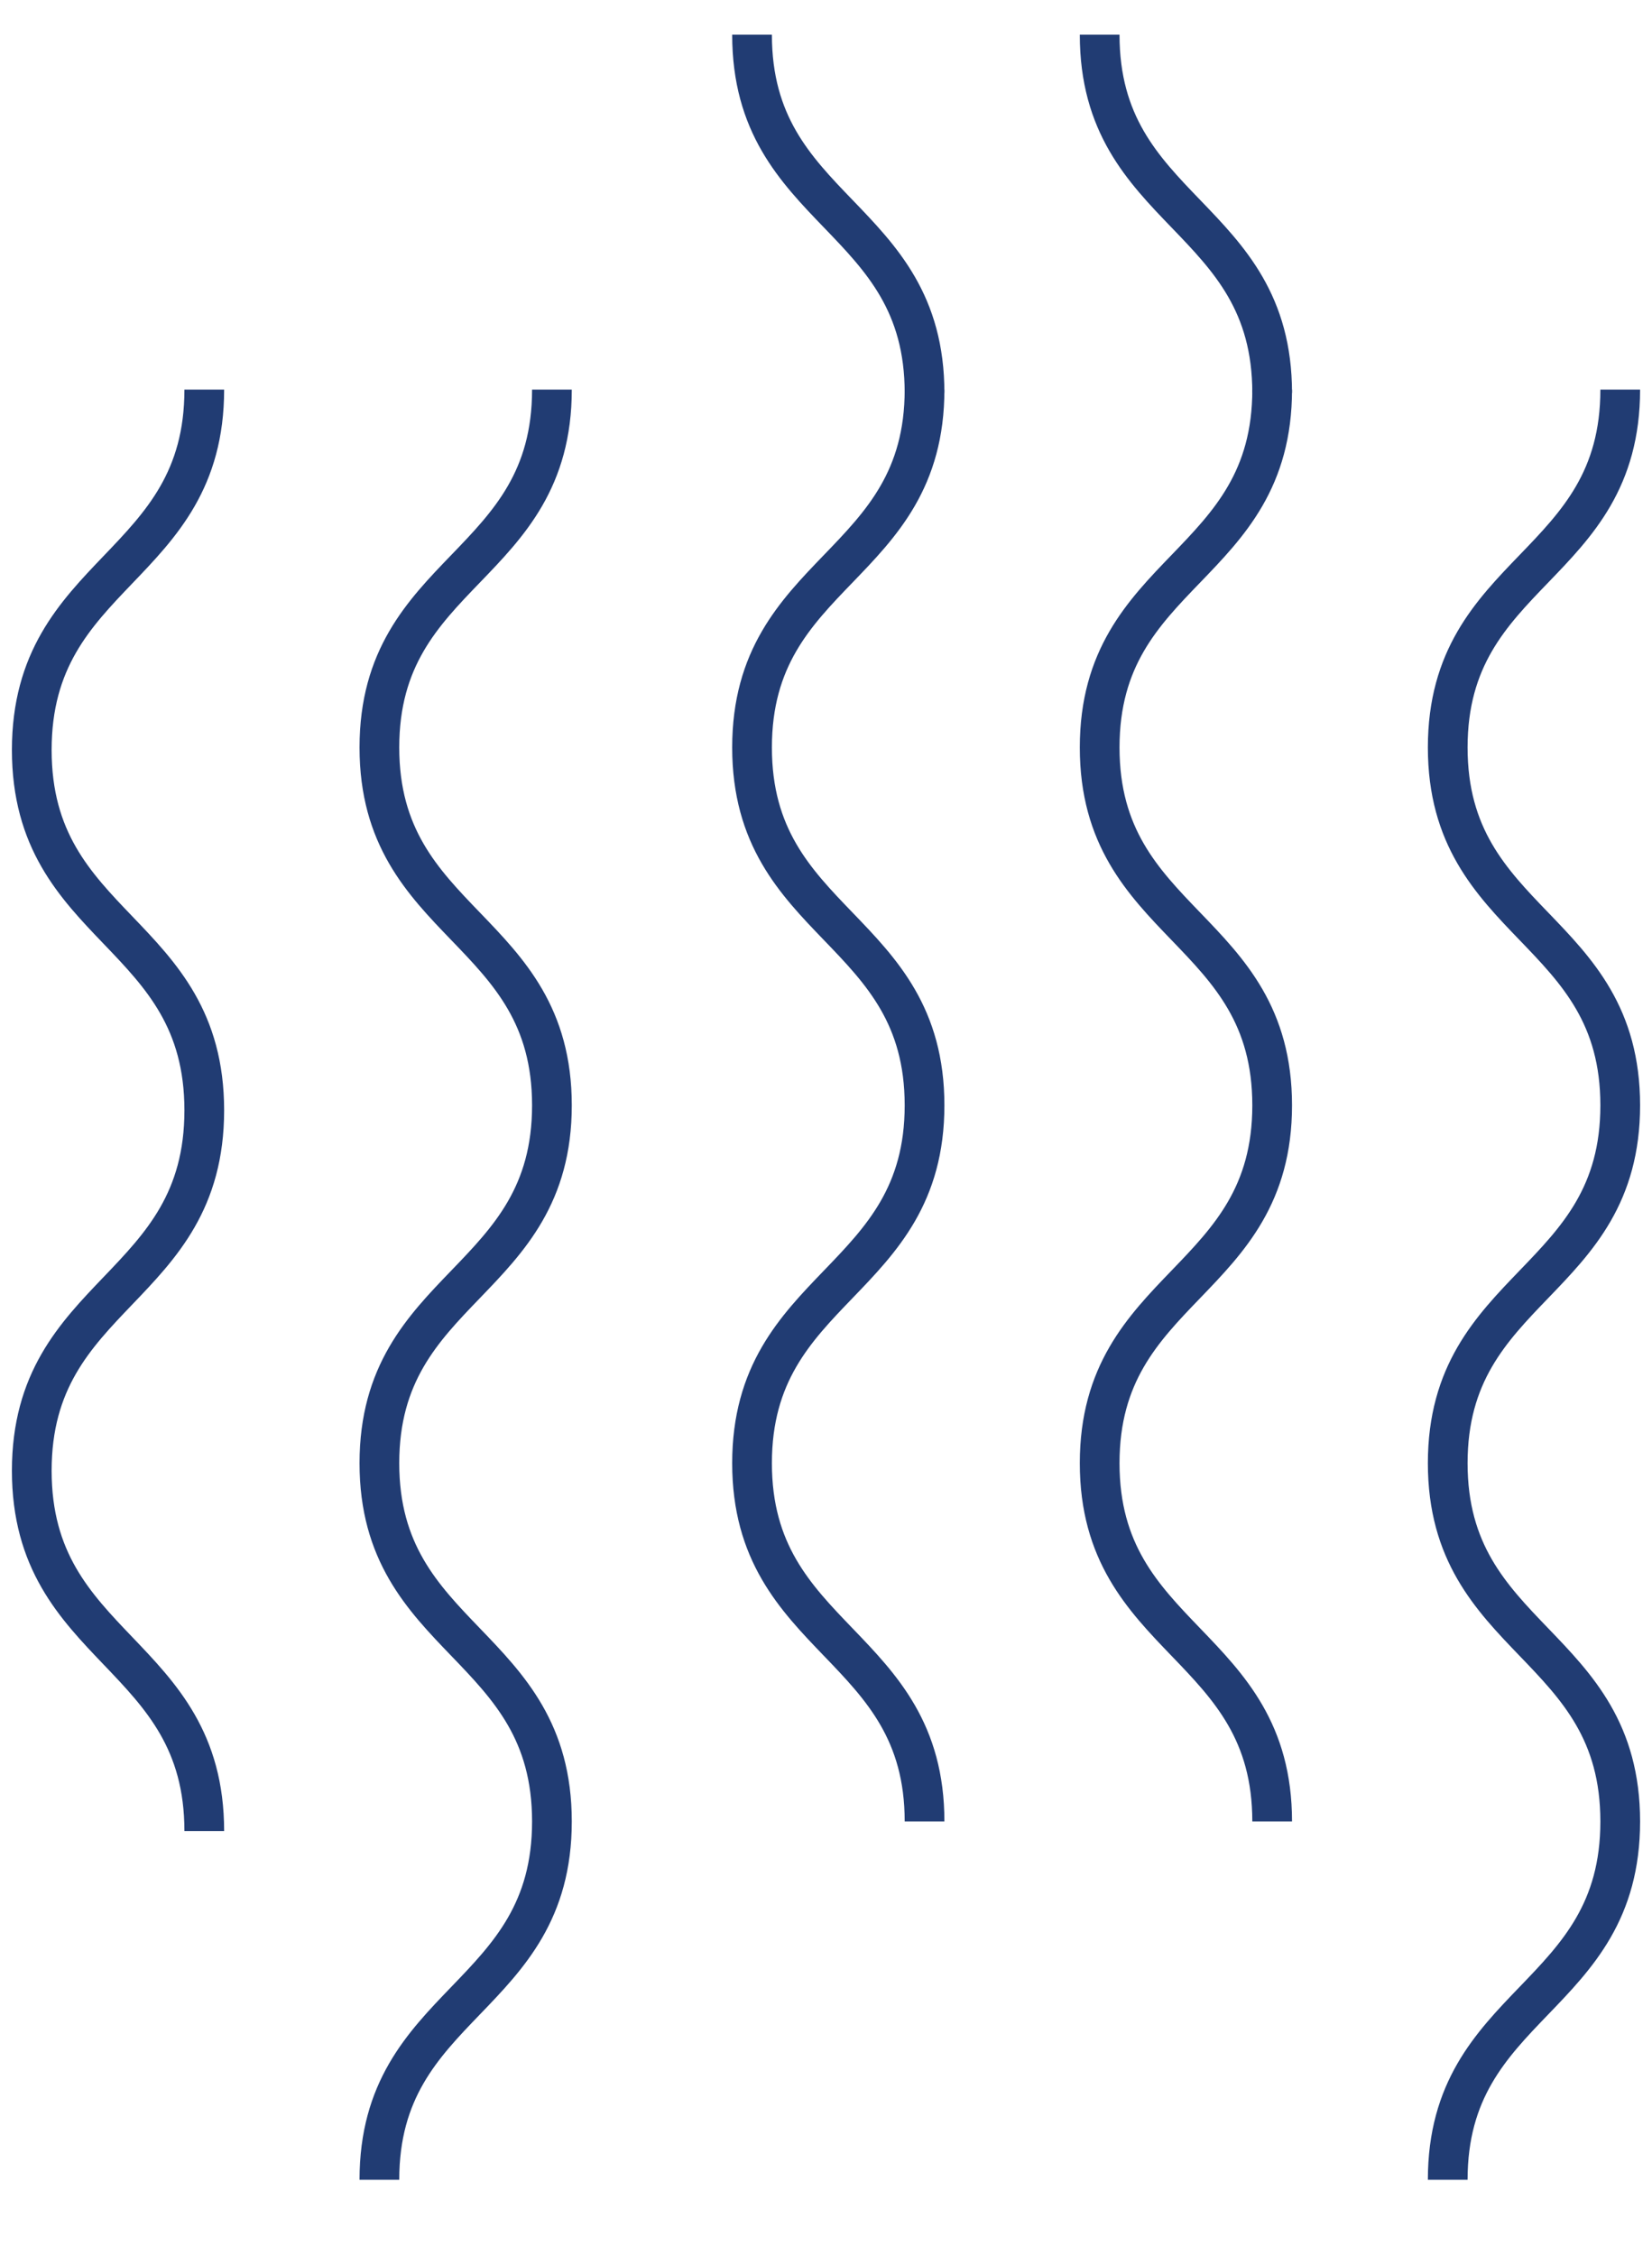
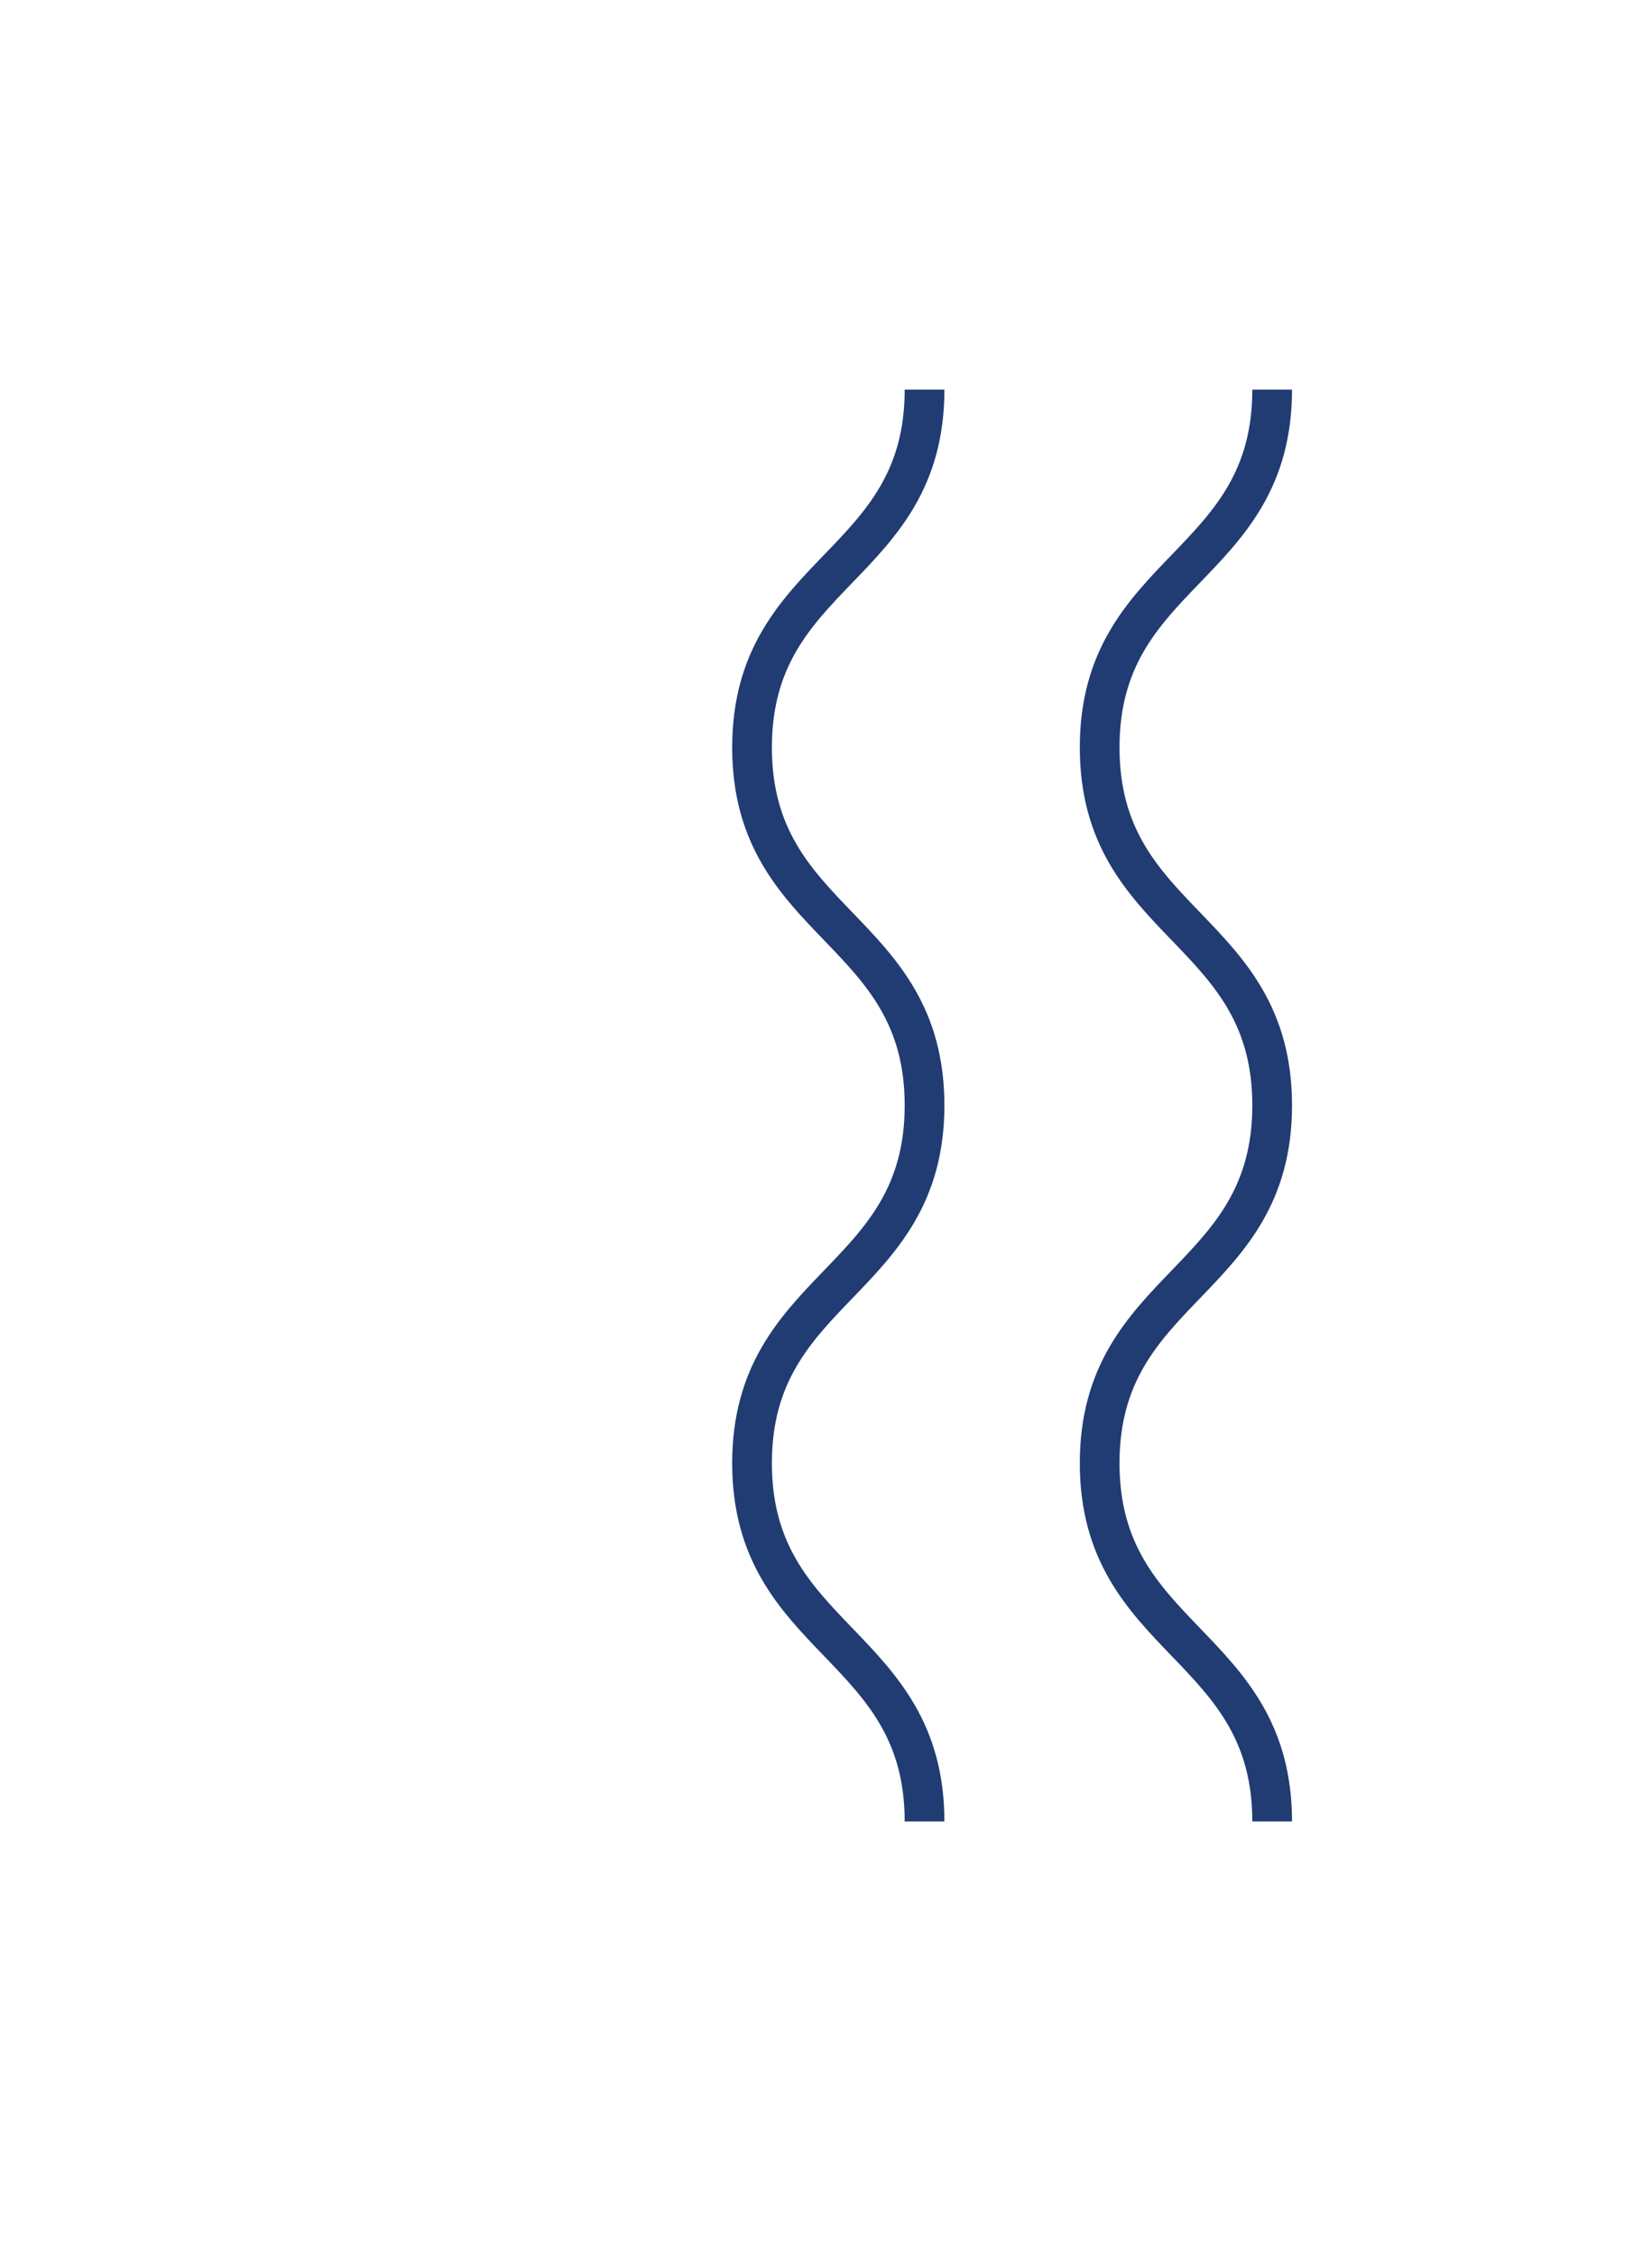
<svg xmlns="http://www.w3.org/2000/svg" fill="none" viewBox="0 0 52 71" height="71" width="52">
-   <path stroke-miterlimit="10" stroke-width="1.25" stroke="#213C73" d="M6.43 12.26C6.43 17.923 1 17.923 1 23.6C1 29.276 6.43 29.263 6.43 34.939C6.43 40.616 1 40.616 1 46.279C1 51.943 6.43 51.956 6.43 57.619" />
-   <path stroke-miterlimit="10" stroke-width="1.25" stroke="#213C73" d="M17.373 12.26C17.373 17.897 11.942 17.897 11.942 23.521C11.942 29.145 17.373 29.158 17.373 34.782C17.373 40.406 11.942 40.419 11.942 46.043C11.942 51.666 17.373 51.68 17.373 57.317C17.373 62.954 11.942 62.954 11.942 68.591" />
-   <path stroke-miterlimit="10" stroke-width="1.25" stroke="#213C73" d="M51 12.26C51 17.897 45.57 17.897 45.57 23.521C45.57 29.145 51 29.158 51 34.782C51 40.406 45.57 40.419 45.57 46.043C45.57 51.666 51 51.68 51 57.317C51 62.954 45.57 62.954 45.57 68.591" />
  <path stroke-miterlimit="10" stroke-width="1.25" stroke="#213C73" d="M29.102 12.26C29.102 17.897 23.672 17.897 23.672 23.521C23.672 29.145 29.102 29.158 29.102 34.782C29.102 40.406 23.672 40.419 23.672 46.043C23.672 51.666 29.102 51.68 29.102 57.317" />
-   <path stroke-miterlimit="10" stroke-width="1.25" stroke="#213C73" d="M23.672 1.091C23.672 6.728 29.102 6.728 29.102 12.365" />
  <path stroke-miterlimit="10" stroke-width="1.25" stroke="#213C73" d="M40.044 12.26C40.044 17.897 34.614 17.897 34.614 23.521C34.614 29.145 40.044 29.158 40.044 34.782C40.044 40.406 34.614 40.419 34.614 46.043C34.614 51.666 40.044 51.68 40.044 57.317" />
-   <path stroke-miterlimit="10" stroke-width="1.25" stroke="#213C73" d="M34.614 1.091C34.614 6.728 40.044 6.728 40.044 12.365" />
</svg>